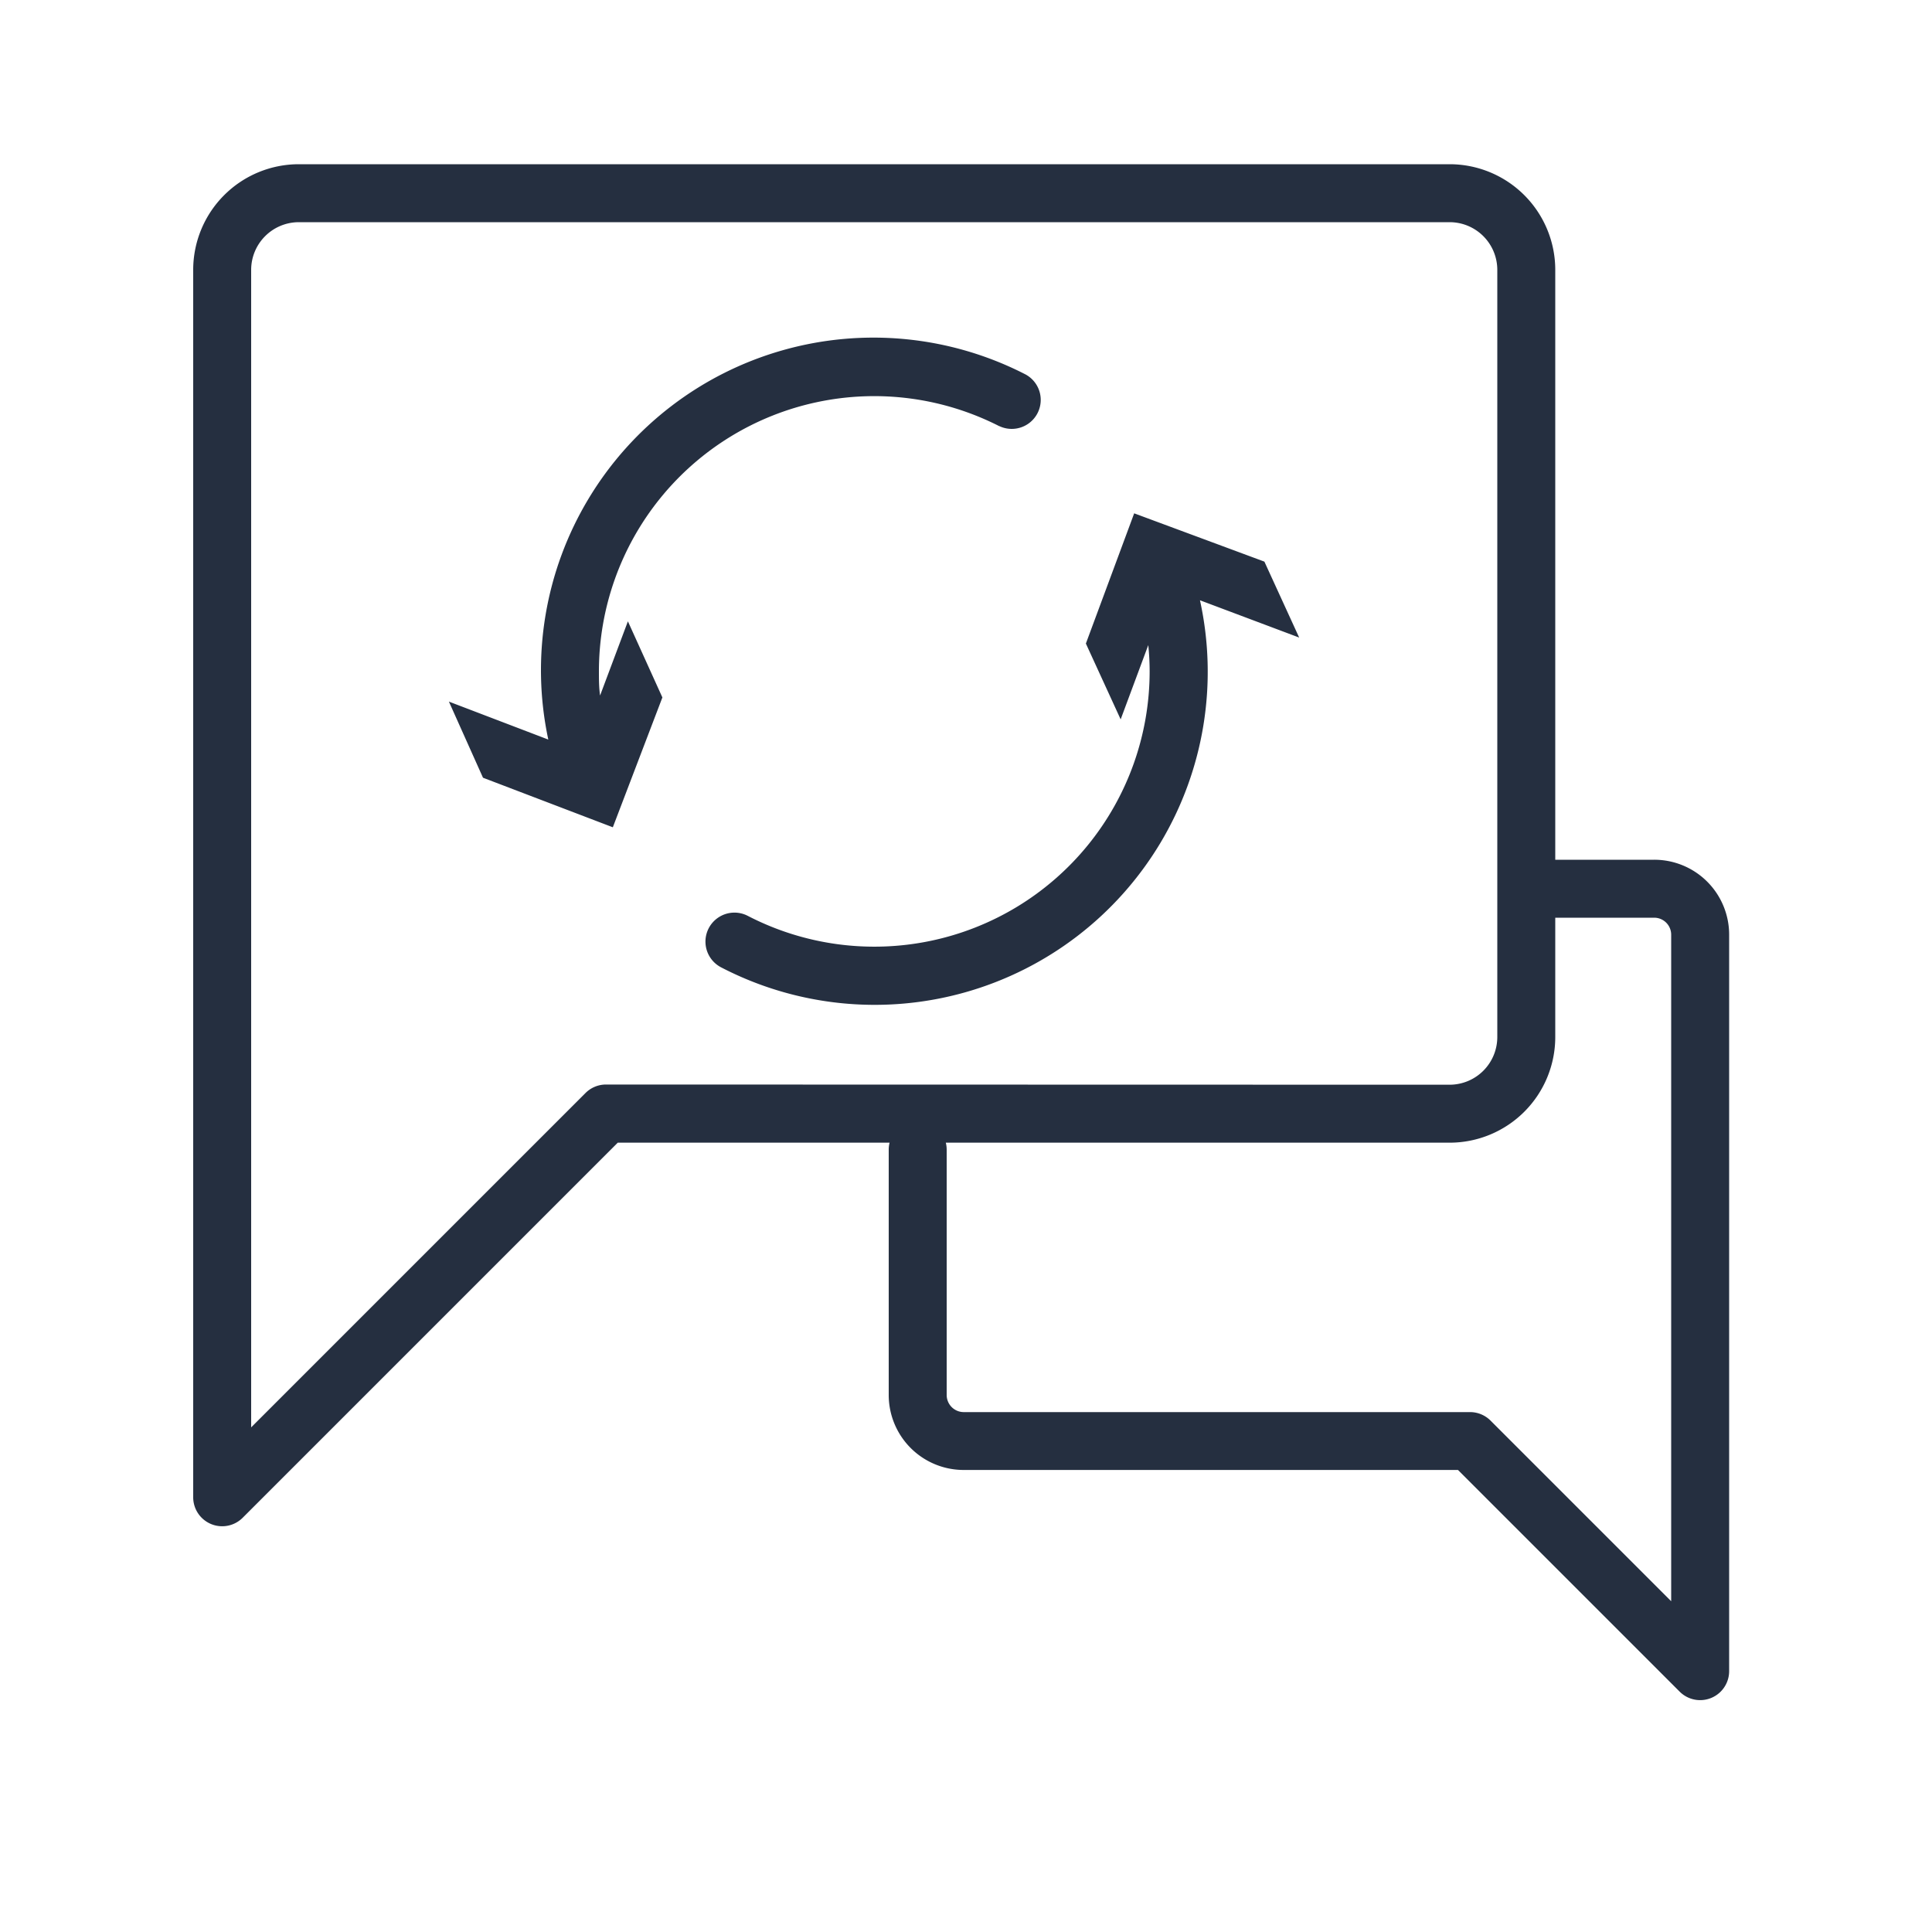
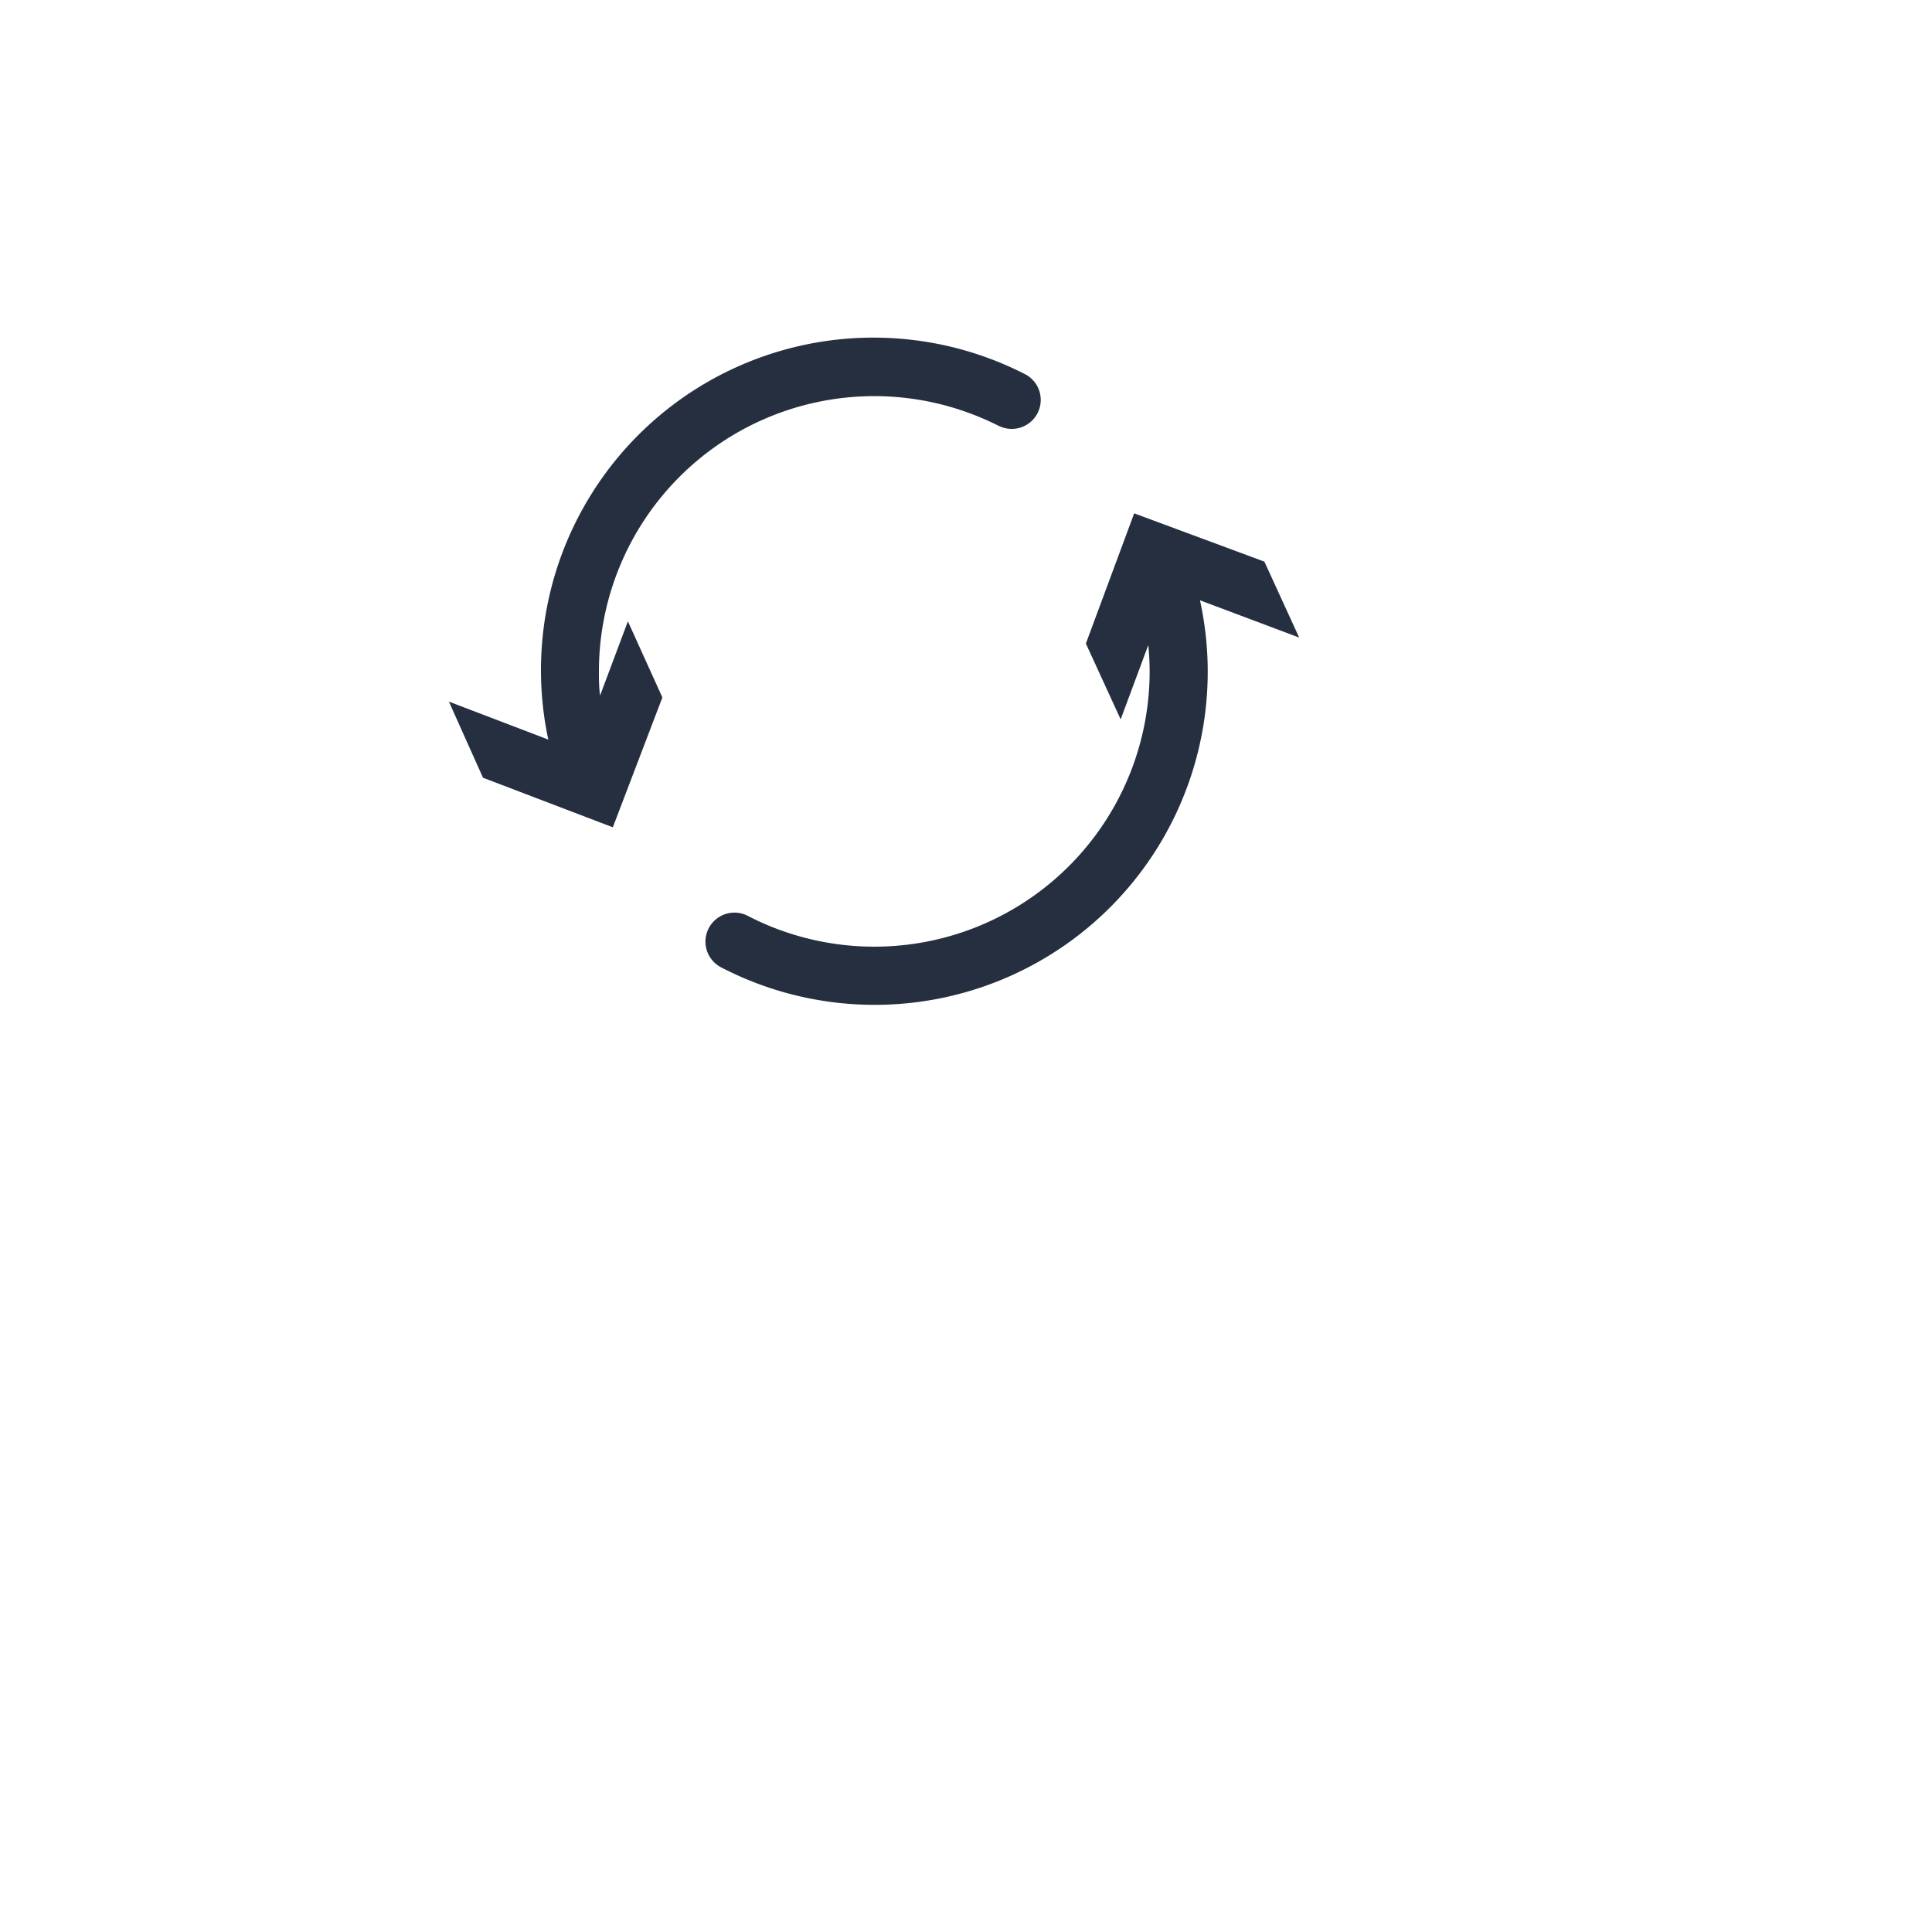
<svg xmlns="http://www.w3.org/2000/svg" data-name="Layer 1" viewBox="0 0 200 200">
  <title>icon-process</title>
-   <path d="M176.73 91.27a7.75 7.75 0 0 0-5.49-2.27H161V27.94A10.94 10.94 0 0 0 150.06 17H30.94A10.94 10.94 0 0 0 20 27.94V155a3 3 0 0 0 5.12 2.12l38.83-38.83h28.14a3 3 0 0 0-.09.71v25.41a7.76 7.76 0 0 0 7.76 7.76h51.17l22.94 22.94A3 3 0 0 0 179 173V96.76a7.75 7.75 0 0 0-2.27-5.49zm-114 21a3 3 0 0 0-2.12.88L26 147.76V27.94A4.94 4.94 0 0 1 30.94 23h119.12a4.94 4.94 0 0 1 4.94 4.94v79.41a4.94 4.94 0 0 1-4.94 4.94zM173 165.76l-18.7-18.7a3 3 0 0 0-2.12-.88H99.76a1.77 1.77 0 0 1-1.76-1.77V119a3 3 0 0 0-.09-.71h52.15A10.94 10.94 0 0 0 161 107.35V95h10.24a1.76 1.76 0 0 1 1.76 1.76z" fill="#252f40" />
  <path d="M130.89 58.14l-13.48-5-5 13.48 3.6 7.85 2.86-7.69c.09.91.14 1.82.14 2.74a28.5 28.5 0 0 1-41.6 25.29 3 3 0 1 0-2.76 5.33 34.48 34.48 0 0 0 49.57-38L134.49 66zM103.45 44.11a3 3 0 0 0 2.73-5.34 34.42 34.42 0 0 0-49.42 37.79l-10.29-3.93L50 80.51l13.44 5.13 5.13-13.44L65 64.32 62.12 72c-.12-.85-.12-1.68-.12-2.52a28.5 28.5 0 0 1 41.45-25.36z" fill="#252f40" />
</svg>